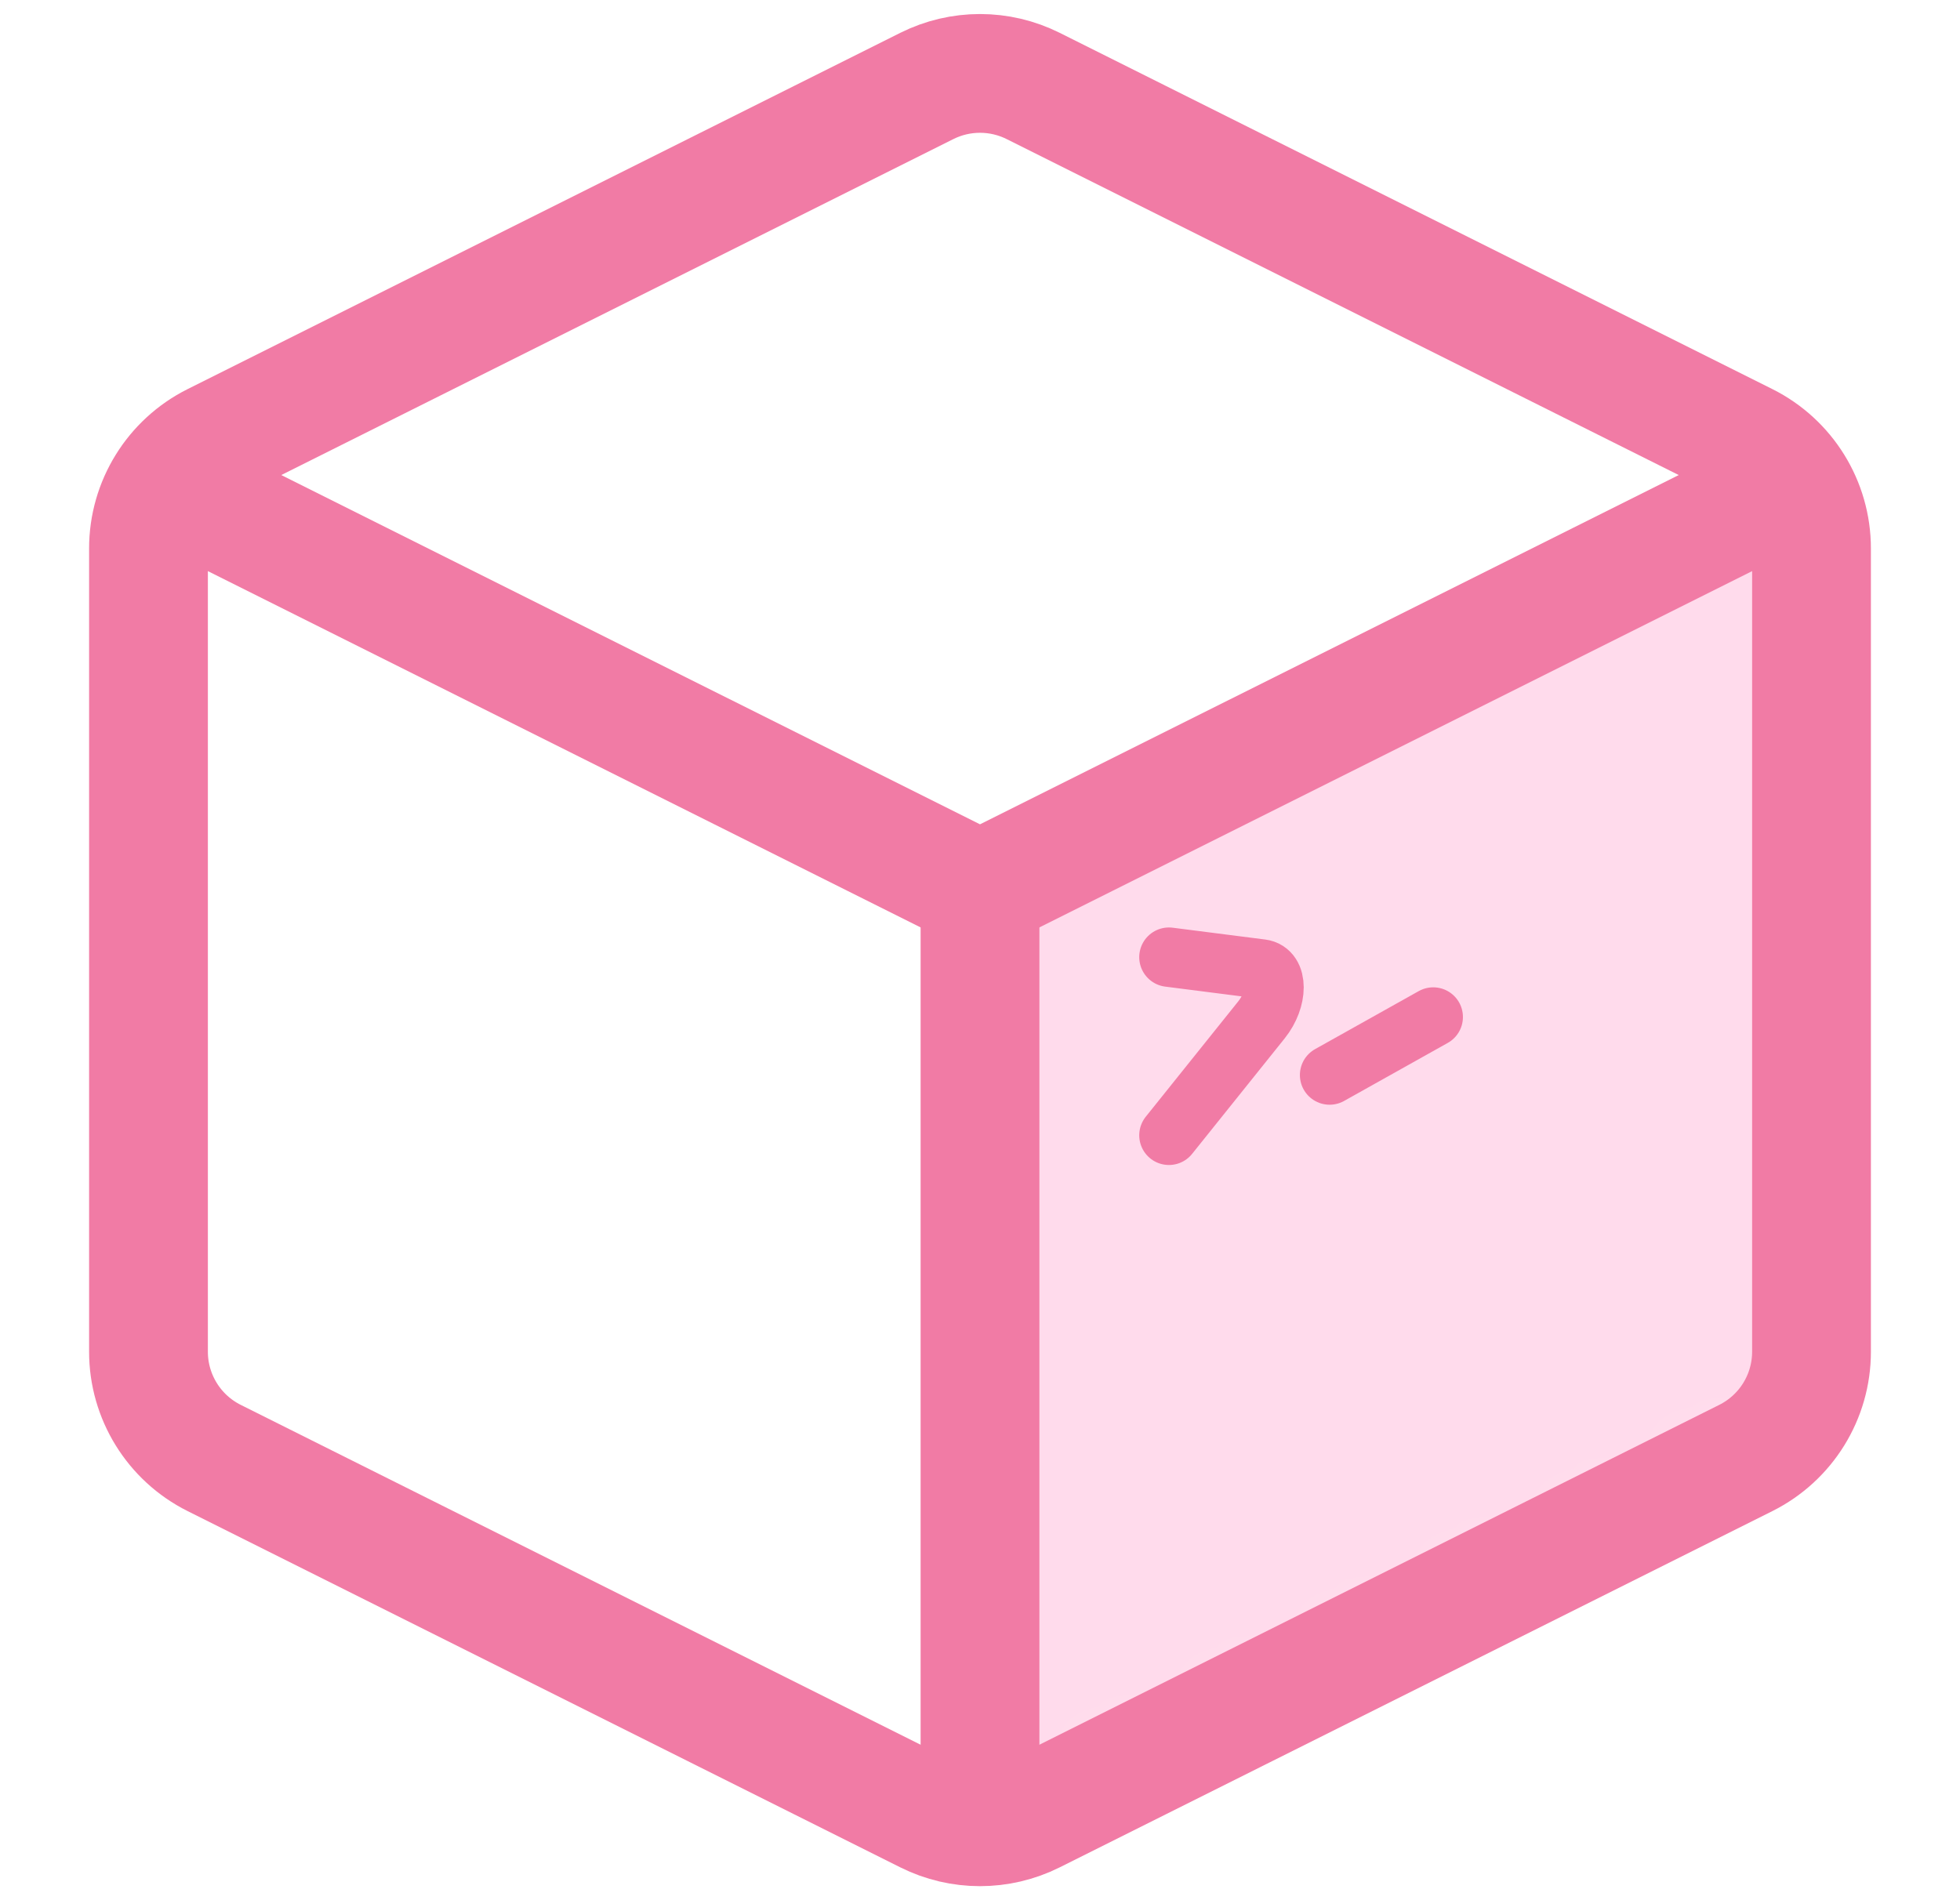
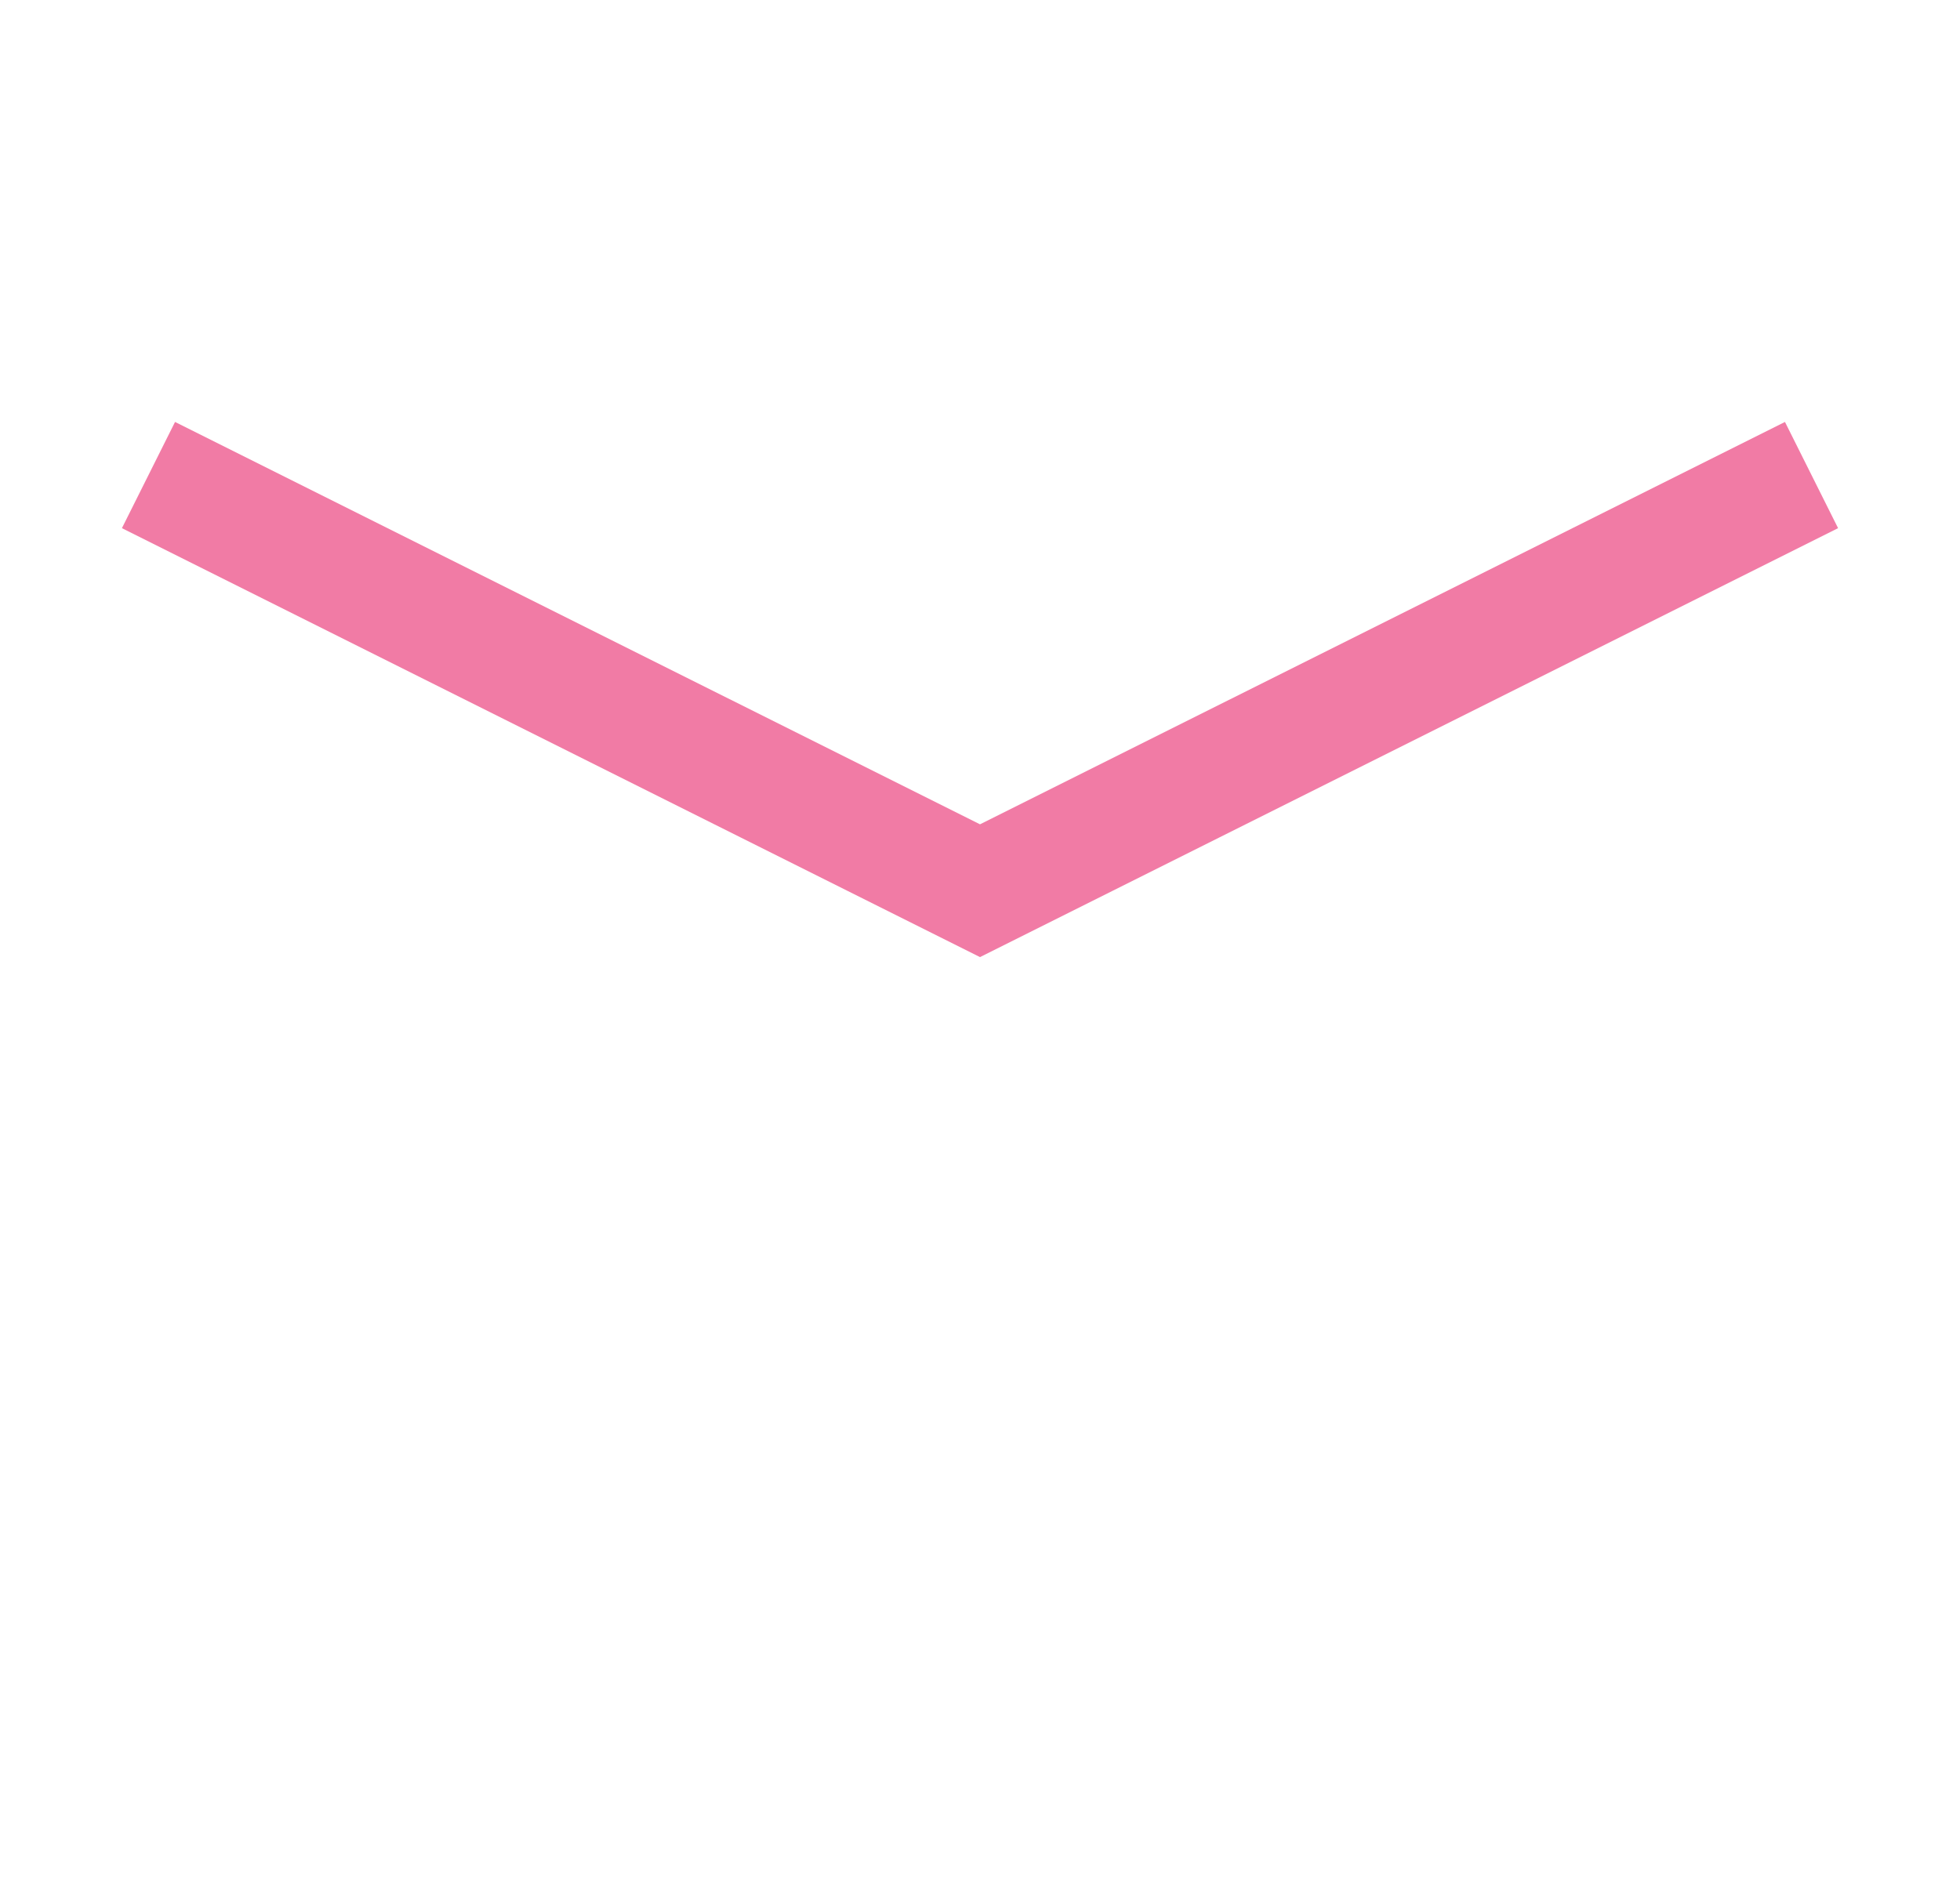
<svg xmlns="http://www.w3.org/2000/svg" width="33" height="32" viewBox="0 0 33 32" fill="none">
  <mask id="mask0_2506_10242" style="mask-type:alpha" maskUnits="userSpaceOnUse" x="2" y="1" width="29" height="30">
-     <path d="M29.394 7.447L17.394 1.447C16.831 1.166 16.169 1.166 15.606 1.447L3.606 7.447C2.928 7.786 2.5 8.479 2.5 9.236V22.764C2.5 23.521 2.928 24.214 3.606 24.553L15.606 30.553C16.169 30.834 16.831 30.834 17.394 30.553L29.394 24.553C30.072 24.214 30.5 23.521 30.5 22.764V9.236C30.5 8.479 30.072 7.786 29.394 7.447Z" fill="black" />
-   </mask>
+     </mask>
  <g mask="url(#mask0_2506_10242)">
    <path d="M30.5 8L16.5 15V31L30.5 24V8Z" fill="#FFDBEC" />
-     <path d="M22.386 18.104L24.131 17.127" stroke="#F17BA5" stroke-linecap="round" />
    <path d="M19.681 16.119L21.239 16.318C21.521 16.354 21.521 16.823 21.239 17.175L19.681 19.119" stroke="#F17BA5" stroke-linecap="round" stroke-linejoin="round" />
  </g>
-   <path d="M16.5 15V31" stroke="#F17BA5" stroke-width="2" />
  <path d="M2.5 8L16.5 15L30.5 8" stroke="#F17BA5" stroke-width="2" />
-   <path d="M29.394 7.447L17.394 1.447C16.831 1.166 16.169 1.166 15.606 1.447L3.606 7.447C2.928 7.786 2.5 8.479 2.5 9.236V22.764C2.5 23.521 2.928 24.214 3.606 24.553L15.606 30.553C16.169 30.834 16.831 30.834 17.394 30.553L29.394 24.553C30.072 24.214 30.5 23.521 30.5 22.764V9.236C30.5 8.479 30.072 7.786 29.394 7.447Z" stroke="#F17BA5" stroke-width="2" stroke-linejoin="round" />
</svg>